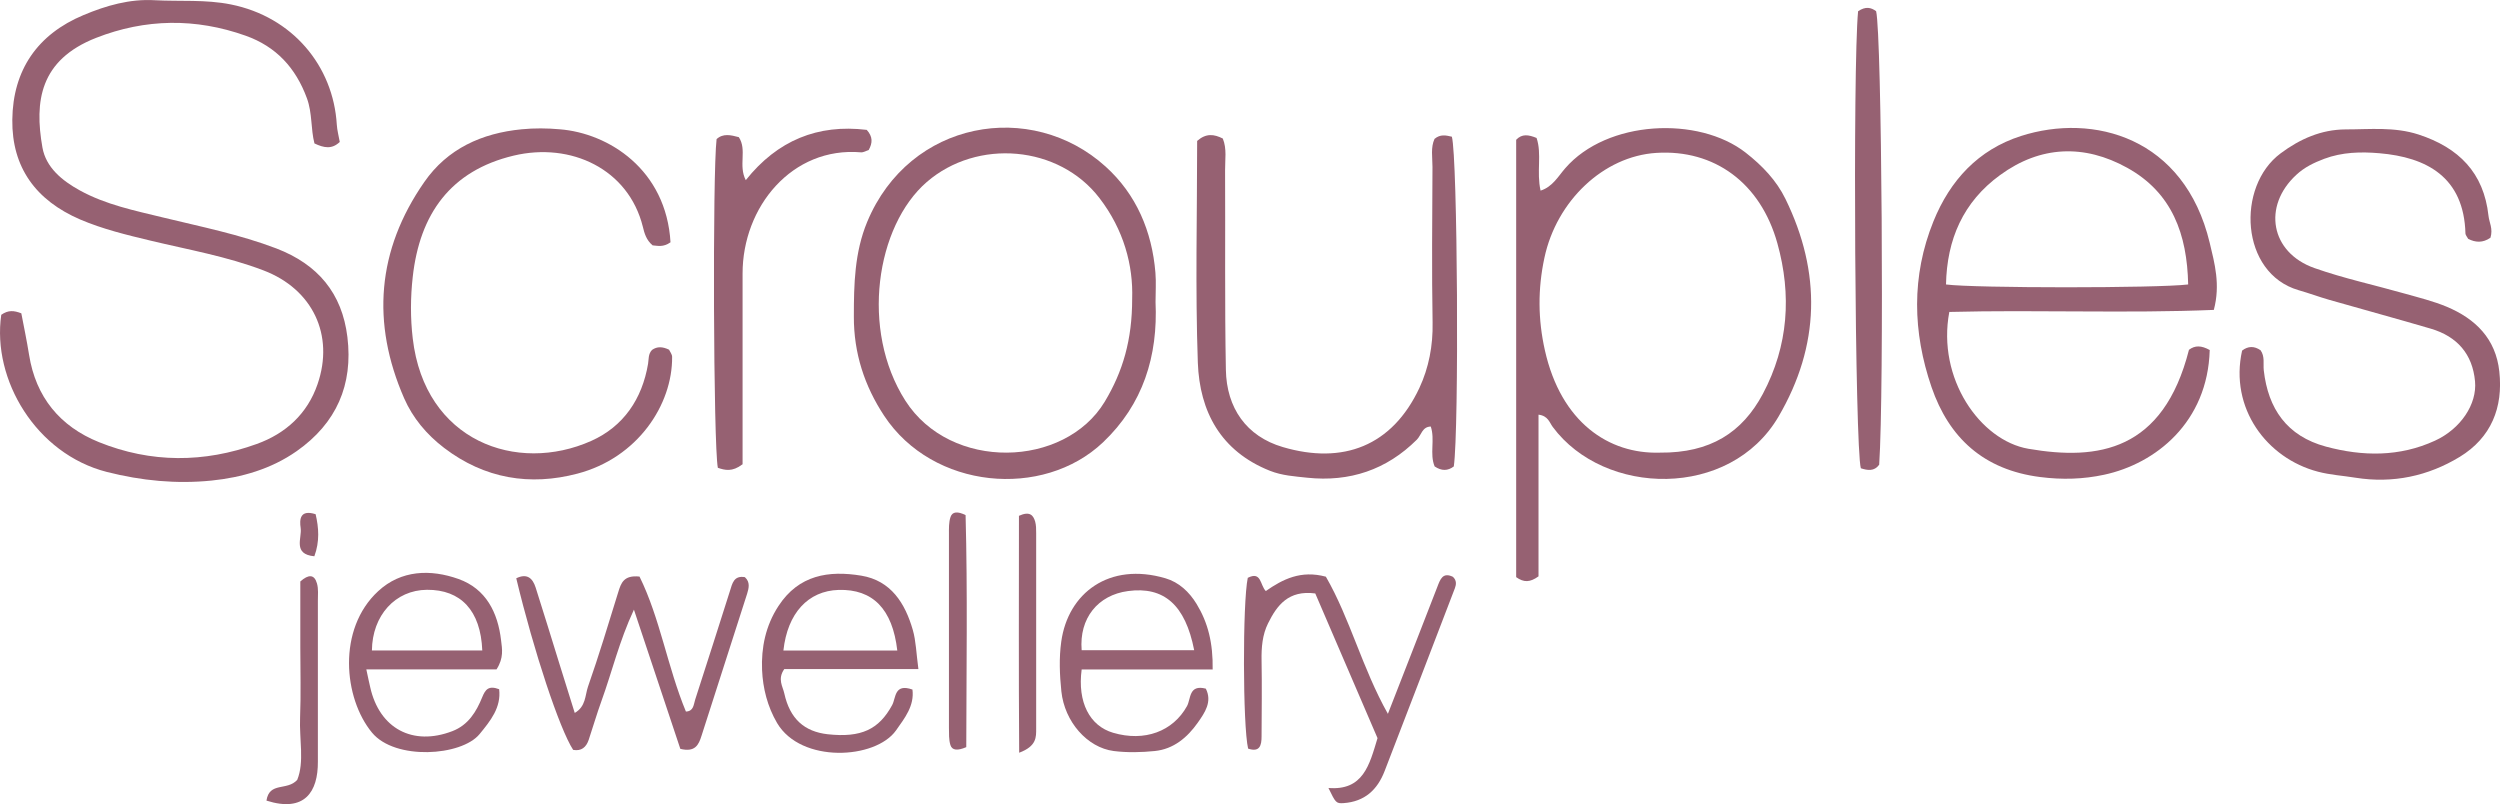
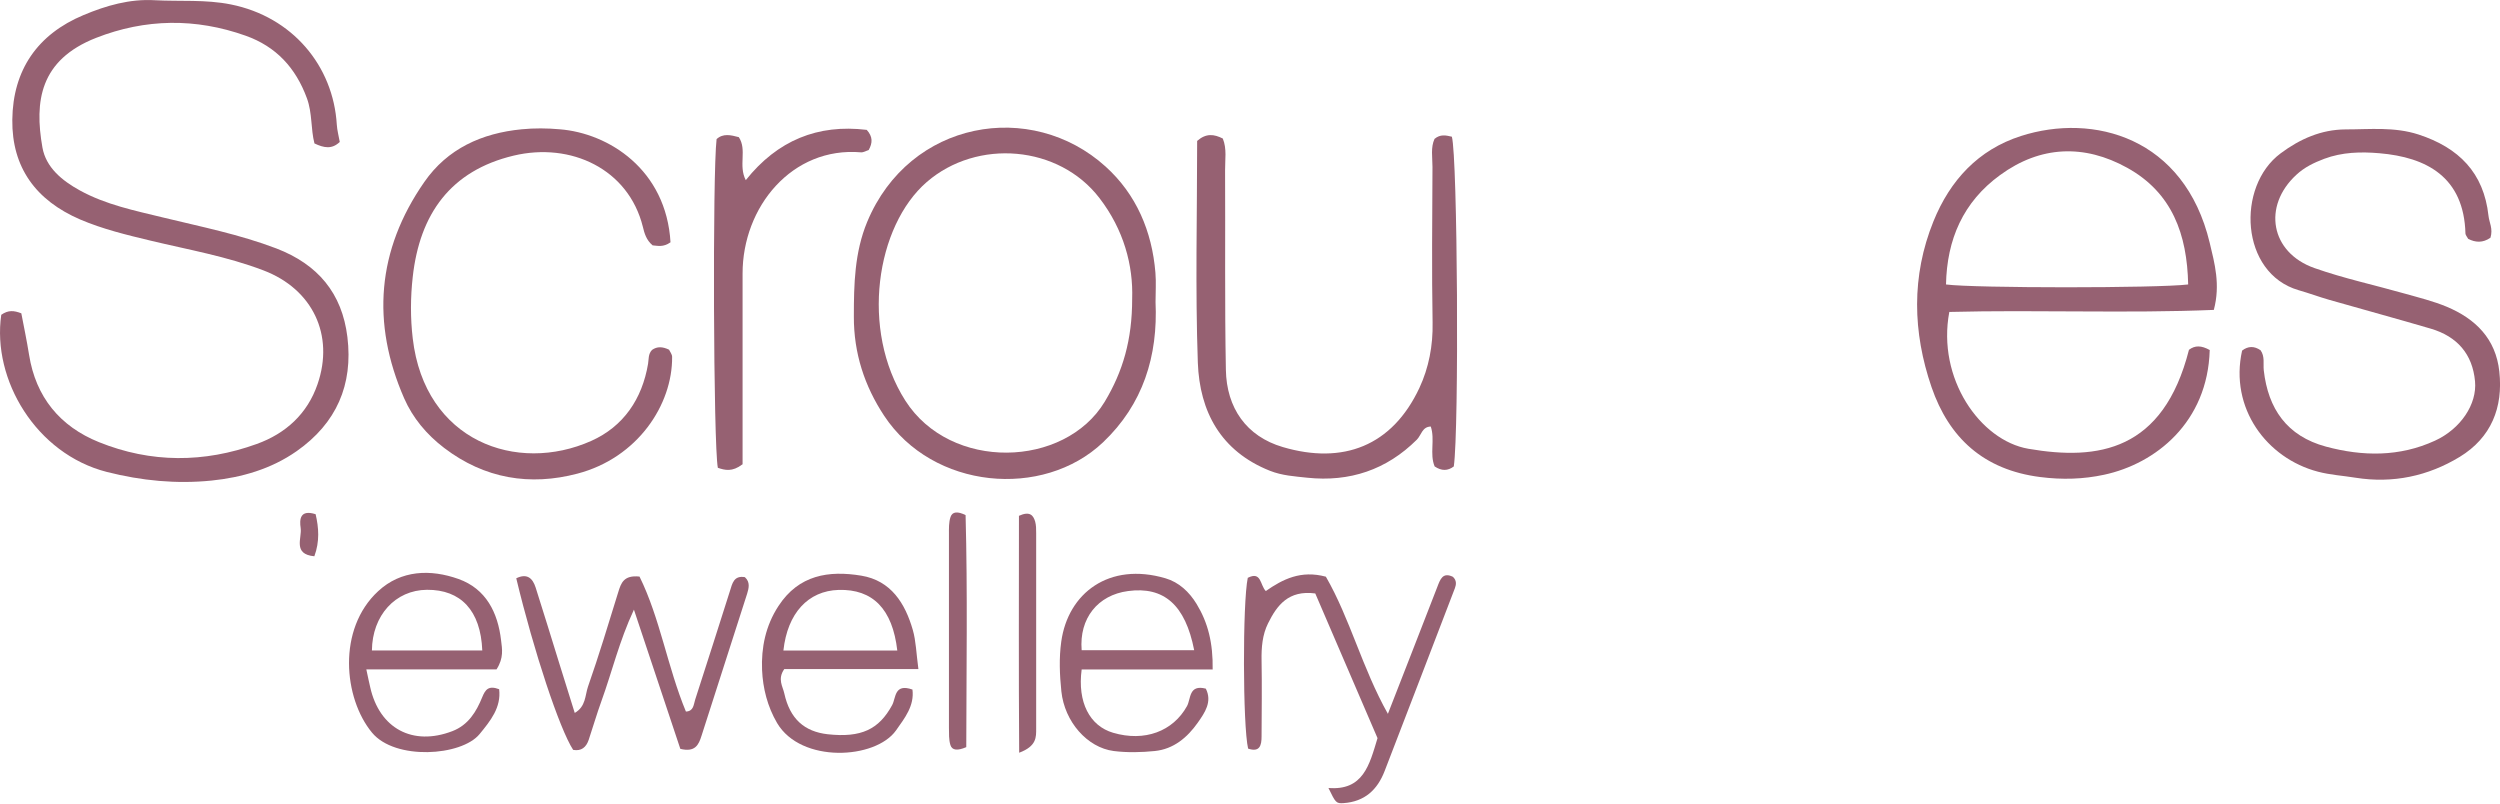
<svg xmlns="http://www.w3.org/2000/svg" version="1.1" viewBox="0 0 2192.7 705.2">
  <defs>
    <style>
      .cls-1 {
        fill: #966172;
      }
    </style>
  </defs>
  <g>
    <g id="Layer_1">
      <g>
        <path class="cls-1" d="M1.1,276.1c6.2-4.3,11.1-3.8,17.6-1.3,2.2,11.5,4.8,23.9,6.8,36.4,5.9,37.1,27.1,62.8,61.3,76.6,45.6,18.4,92.2,18.3,138.4,1.6,25.5-9.2,44.4-26.5,53.3-52.4,14.9-43.1-4.3-83.4-47.3-99.8-32.1-12.3-66.1-18.2-99.4-26.2-20.8-5-41.6-10-61.5-18.5-38.7-16.7-60-45.5-59.5-87.5.5-43.5,22-74.9,62.5-91.8C93.1,4.9,113.8-1.1,135.8.2c22.2,1.2,44.3-.8,66.7,3.7,53.9,10.8,89.8,53.8,92.9,105.4.3,5,1.7,10,2.6,15.2-6.9,6.6-13.8,5.3-22.2,1.3-3.3-12.7-1.8-26.5-6.6-39.6-9.8-26.7-27-45.4-53.8-54.9-43.9-15.6-87.9-15-131.1,1.9-49.4,19.4-54.2,55.7-47.1,96.1,3.1,17.6,17.2,29.1,32.8,37.7,22.9,12.6,48.2,17.7,73.2,23.8,33.3,8.1,66.9,14.8,99.2,27.1,36.4,14,57.6,39.2,62.3,77.7,5.1,41.9-9.6,75.6-44.5,100.1-22.4,15.7-48.3,23.1-74.7,25.8-30.7,3.1-61.2.2-91.9-7.6C31.8,398.1-7.1,333.2,1.1,276.1Z" />
-         <path class="cls-1" d="M1349.4,363.7v141.8c-7.5,5.4-12.9,5.5-19.6.7V122.6c5.1-5.4,10.8-4.5,17.9-1.6,4.8,14.1-.2,29.8,3.5,46.2,10.5-3.3,15.5-12.6,21.6-19.6,36.7-42.4,117-46,158.3-13.7,14.6,11.4,27,24.4,34.9,40.6,31.5,64.5,30.4,128.5-6.1,190.9-42.6,72.7-152.8,70-198,9.1-2.9-3.9-4.1-9.8-12.5-10.8ZM1455.8,397c44.3.4,72.3-17.6,90.4-51.6,22.4-42.2,25.3-86.8,12.7-132-14.8-53.1-55.4-82.5-106.1-79.3-46.5,2.9-87.6,42.2-98.2,91.9-5.9,27.4-5.7,54.2.4,81.3,14.2,63.3,56.2,91.1,100.8,89.7Z" />
        <path class="cls-1" d="M1938.1,307.1c-1.8,63.2-47.3,99.6-92.7,109.3-18.1,3.9-36.6,4.5-56,2-49.6-6.3-80-34.4-95.3-78.9-16.5-48.1-17.8-97.2,1.7-145.4,14.6-36,39.3-62.8,76.7-74.8,63.5-20.4,143.4,1,165.6,93.7,4.3,18,9.5,36.6,3.6,58.8-76.7,3.2-154.6-.2-232,1.8-11,58.2,27,112.7,69.3,120,61.3,10.6,118.3,2,140.9-86.8,5.3-4,10.8-3.9,18.2.2ZM1919.2,249.5c-.9-44.1-14.1-80.5-53.4-102.3-37.7-20.9-76.1-19.5-111.5,6.3-32.5,23.6-46.7,56.5-47.5,96,25,3.3,185.2,3.3,212.4,0Z" />
        <path class="cls-1" d="M2184.5,208.4c-7,4.9-13.4,4.3-19.7,1.1-.9-1.7-2.3-3.2-2.4-4.6-1.3-49.8-34.3-67-75.5-70.5-16.3-1.4-32.6-1-48.4,4.9-9,3.4-17.3,7.4-24.4,14-29.9,27.5-22.7,68.2,15.8,81.8,25.8,9.1,52.8,14.9,79.2,22.4,12.4,3.5,25,6.6,36.8,11.5,25.3,10.6,43.1,28.1,46.2,56.8,3.5,31.7-7.2,58.1-34.7,74.9-27.8,16.9-58.7,23.5-91.4,18.3-11-1.8-22-2.4-33-5.3-45-11.8-77.7-55.8-66.5-106.2,5.3-4.1,10.7-4.1,16.2-.3,3.9,5.5,2.2,11.7,2.8,17.5,3.8,33.9,20.4,57.8,54.5,67,32.3,8.7,64.6,9.1,95.7-5.2,22.4-10.3,37-31.9,35.1-52.1-2.2-23.9-15.7-39.3-38.7-46.1-29.6-8.7-59.4-16.8-89.1-25.3-9.1-2.6-17.9-5.9-27-8.5-51.2-14.9-54.8-91-15.7-120,16.9-12.6,35.6-20.9,57-21,21.4,0,42.8-2.4,64,4.5,35.2,11.5,57.2,33.5,61.3,71.2.6,5.9,4.2,11.4,1.7,19.4Z" />
        <path class="cls-1" d="M1013.5,264.8c2.2,47.5-10.9,89.8-46.1,123.2-52.7,49.9-149.2,41.3-191.9-23.3-17.3-26.2-26.7-55-26.6-87,0-28.4.6-56.3,11.7-83.1,37.1-89.2,143.9-107.5,209.1-48.5,26.9,24.3,40.7,56.7,43.7,93.1.7,8.5.1,17.1.1,25.7ZM993,262.1c1-29.2-7.3-60.6-28.7-88.4-35.6-46.4-107.2-52.3-151.4-14.1-44.6,38.6-58.4,129.7-18.9,191.7,39.7,62.3,139.8,59.2,174.9,1.1,16-26.6,24.1-54.4,24.1-90.2Z" />
        <path class="cls-1" d="M1258.2,121.8c5.1-4.3,10.1-3.1,15.2-1.9,5,17.7,6.4,256.5,1.7,289.2-5.3,4-10.7,4.1-16.8,0-4.6-11,.5-23.5-3.4-35-7.6.2-8.3,7.6-12.2,11.5-26.6,26.5-59,37.3-96.1,33.4-10.9-1.2-22-1.8-32.8-6.1-43.2-17.2-61.6-52-63.2-94.7-2.3-65-.6-130.2-.6-194.6,7.8-6.9,14.8-6,22.5-2.1,3.7,9.1,1.9,18.6,2,27.9.3,58.3-.4,116.7.7,175,.6,33.3,17.9,58.3,49.9,67.7,52.9,15.6,95.9-.9,119.8-51.8,8.3-17.8,12-37.2,11.6-57.4-.8-45.4-.3-90.9-.1-136.4,0-8.4-1.7-17.1,1.8-24.7Z" />
        <path class="cls-1" d="M588.1,212.5c-6.4,4.6-11.4,3-15.7,2.7-5.6-4.7-7.2-10.6-8.6-16.4-12.6-50.5-63-74.3-113.3-62.3-55.3,13.2-82.4,51.2-88.5,106.4-2,17.8-2.1,36.1,0,53.9,10.5,90.3,91.4,119,156.6,89.9,28.2-12.6,44.6-36.7,49.8-67.6.7-4.1,0-8.6,3.5-12.2,4.5-3.2,9.3-2.9,14.9-.2.8,1.8,2.7,4,2.7,6.3.4,41.8-30.1,88.5-83,102.4-41.6,11-81.5,4.5-116.9-22.5-15.5-11.8-27.6-26.4-35.1-43.5-28.9-66.1-23.9-130,17.6-189.7,20.3-29.3,50.5-42.9,85.4-46.3,11.1-1.1,22.4-1,33.5,0,42.7,3.4,93.4,35.2,97.1,99.3Z" />
        <path class="cls-1" d="M651.1,407.3c-8.9,6.8-15.3,5.1-21.5,3-3.9-20.1-4.7-258.3-1.1-288.3,5.7-5.2,12.4-3.6,19.5-1.7,7.4,11.1-.6,24.9,6.1,37.7,27.8-34.9,63.2-49.3,106.1-44.1,5.4,6,5.2,11.4,1.7,17.7-2.1.6-4.5,2.2-6.8,2-60.3-5.1-103.9,47.7-103.8,106.5,0,48,0,96.1,0,144.1,0,8.4,0,16.8,0,23.1Z" />
        <path class="cls-1" d="M1164.9,691.1c30.8,2.6,36.2-20.2,43.3-43.7-17.8-41.3-36.3-84.3-54.6-126.9-23.5-3.1-33.6,10.4-41.4,26.2-5,10-5.9,21.2-5.7,32.5.4,22.2.1,44.5,0,66.8,0,7.6-1.5,14.1-11.8,10.6-4.7-20-4.9-127.8-.3-149.8,12-6.1,10.7,6.3,15.8,11.6,14.9-10.4,30.8-18.5,52.7-12.6,21.2,36.7,31.9,80.3,54.4,120.3,14.9-38.3,29.2-74.7,43.3-111.2,2.6-6.8,4.8-13.3,13.7-9,3.5,3.2,2.9,6.9,1.8,9.9-20.4,53.5-41.1,106.9-61.6,160.3-6.4,16.7-17.6,27-36.1,28.3-6.5.4-6.9-.2-13.3-13.4Z" />
        <path class="cls-1" d="M653.4,506.3c4.7,4.3,3.4,9.5,1.9,14.4-13.3,41.6-26.7,83-40,124.6-2.5,8-5.6,14.7-18.6,11.5-12.9-38.8-26.3-79-40.7-122.1-13,27.9-19.2,54.6-28.5,80.2-4.1,11.3-7.4,22.8-11.2,34.1-2.2,6.4-6.4,10-13.6,8.7-11.9-18.3-34.4-86-49.9-150.5,9.2-4.5,14.3-.4,17,8.1,7,22,13.8,44.1,20.6,66.1,4.5,14.4,9,28.8,13.7,43.9,9.8-5.6,9-15.4,11.6-23,9.6-27.4,18-55.3,26.6-83.1,2.4-7.7,4.7-15,18.6-13.5,18.1,36.7,24.5,79.3,40.7,118.4,6.8-.3,6.7-6,8.1-10.4,10.2-31.8,20.5-63.5,30.5-95.3,2.1-6.7,3.4-13.8,13.1-12.2Z" />
-         <path class="cls-1" d="M1629.6,9.9c6.7-4.5,11.4-3.4,15.9-.1,5,20,7.1,332,2.7,397.8-4.4,6-10.2,5-16.1,3.1-5.1-18.2-7.2-351.6-2.4-400.8Z" />
        <path class="cls-1" d="M321.3,587.1c1.6,7.4,2.4,11.5,3.4,15.6,8.1,36.3,37.3,51.9,72,38.6,14.1-5.4,21.1-17.1,26.3-29.9,2.7-6.6,5.5-10.4,14.8-6.9,1.9,16-7.6,27.7-17.2,39.4-15.9,19.3-74,23.2-94.3-1.3-24.9-30.1-30.7-90.8,5.4-124.1,20.1-18.6,45.9-19.4,70.4-10.7,24.2,8.6,34.6,29.5,37.4,53.9.9,7.4,2.5,15.3-4,25.4h-114.2ZM423,570.5c-1.4-35.1-18.9-53.4-48.5-53.2-27.8.2-48,22.5-48.3,53.2h96.8Z" />
        <path class="cls-1" d="M805.5,586.8h-117.6c-6.2,8.8-1.3,15.3,0,21.4,4.9,22.3,17.6,33.5,38.1,35.8,29.3,3.2,44.9-4.2,56.5-25.6,3.4-6.2,1.7-19.3,17.8-13.6,1.8,14.3-6.8,25-14.4,35.8-18,25.5-83.3,29.1-104.3-6.4-8.5-14.5-12.5-30.6-13.2-46.5-.8-19.5,3-38.8,14.4-56.2,17.8-27.3,44.1-31.3,72.6-26.6,26.1,4.3,38.5,24.3,45.2,47.6,2.8,9.7,3,20.1,4.9,34.2ZM787,570.6c-4.2-36.5-21.5-54-51.4-53.2-26.8.8-44.9,20.3-48.5,53.2h99.9Z" />
        <path class="cls-1" d="M1063.5,587.2h-114.8c-3.8,28.8,7.1,49.5,27.6,55.5,27.6,8.1,52.5-1.2,64.8-23.4,3.5-6.3,1.4-19.2,16.5-15.3,5.8,11.5-.9,21.1-7.1,29.9-9.1,12.9-21.1,23.1-37.6,24.8-11.9,1.2-24.2,1.5-36.1,0-23.2-3-43.1-25.7-45.9-52.3-1.5-14.4-2.1-29.3-.1-43.6,5.9-42.7,42.1-70.1,91.4-55.6,11.9,3.5,20.8,11.9,27.3,22.5,10,16.4,14.5,34.3,14.1,57.7ZM1047.4,570.3c-7.8-39.9-26.6-56.1-58-51.9-26.5,3.5-43,23.9-40.7,51.9h98.6Z" />
-         <path class="cls-1" d="M233.7,702.2c2.6-16.8,18.1-8.3,27-18.2,6.4-15.7,1.7-35.5,2.5-54.8.8-20.5.2-41,.2-61.5v-57.7c7.2-6.4,12.3-6.4,14.6,1.7,1.4,4.8.8,10.2.8,15.3,0,45.3,0,90.6,0,135.9,0,1.7,0,3.4,0,5.1.2,26.4-11.5,44.9-45.1,34.2Z" />
        <path class="cls-1" d="M846.9,451.8c1.8,67.4.7,136.2.6,203.5-7.7,3.3-12.4,2.9-13.9-1.8-1.5-4.8-1.2-10.1-1.3-15.3,0-56.5,0-113.1,0-169.6,0-5.1-.2-10.5,1.4-15.2,1.6-4.7,6.2-5.1,13.2-1.6Z" />
        <path class="cls-1" d="M893.9,660.2c-.5-72-.2-140.6-.2-207.8,9.7-4.4,12.6-.3,14.2,5,.9,3.2.9,6.7.9,10.1,0,57.2,0,114.4,0,171.5,0,7.4.6,15.4-14.9,21.2Z" />
        <path class="cls-1" d="M276.8,450.9c2.8,11.9,3.7,24-1.1,37-19.2-1.8-10.7-16.1-12-24.8-1.1-7.4-.7-16.5,13.1-12.1Z" />
      </g>
    </g>
  </g>
</svg>